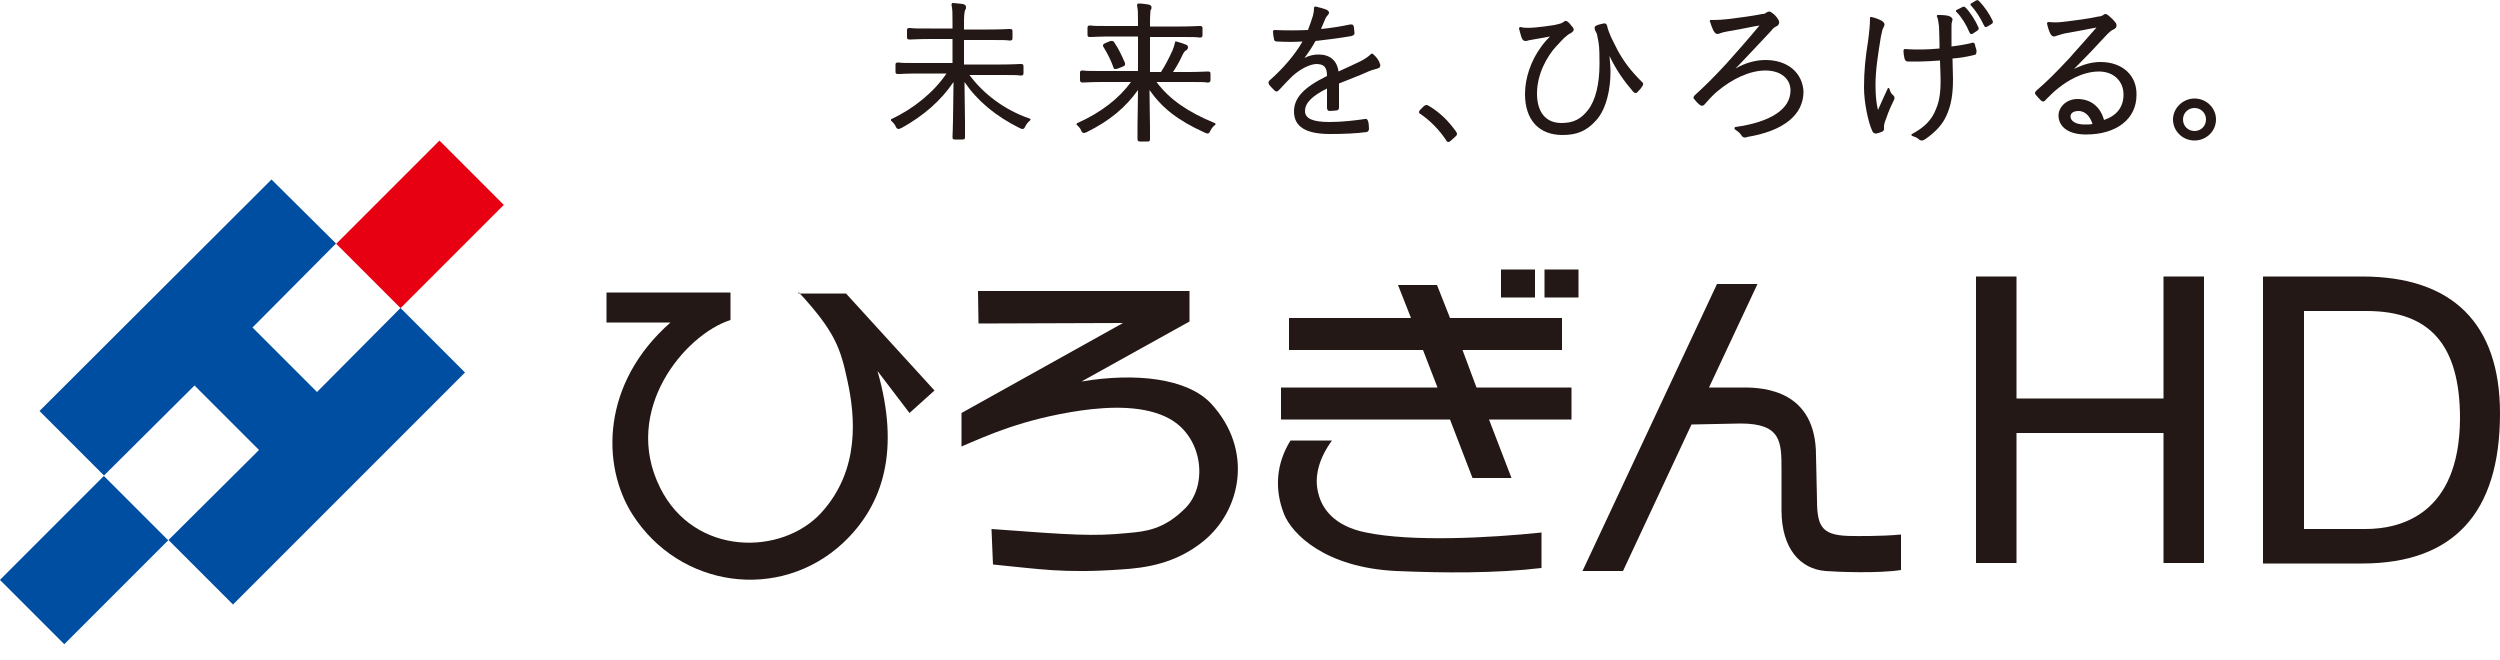
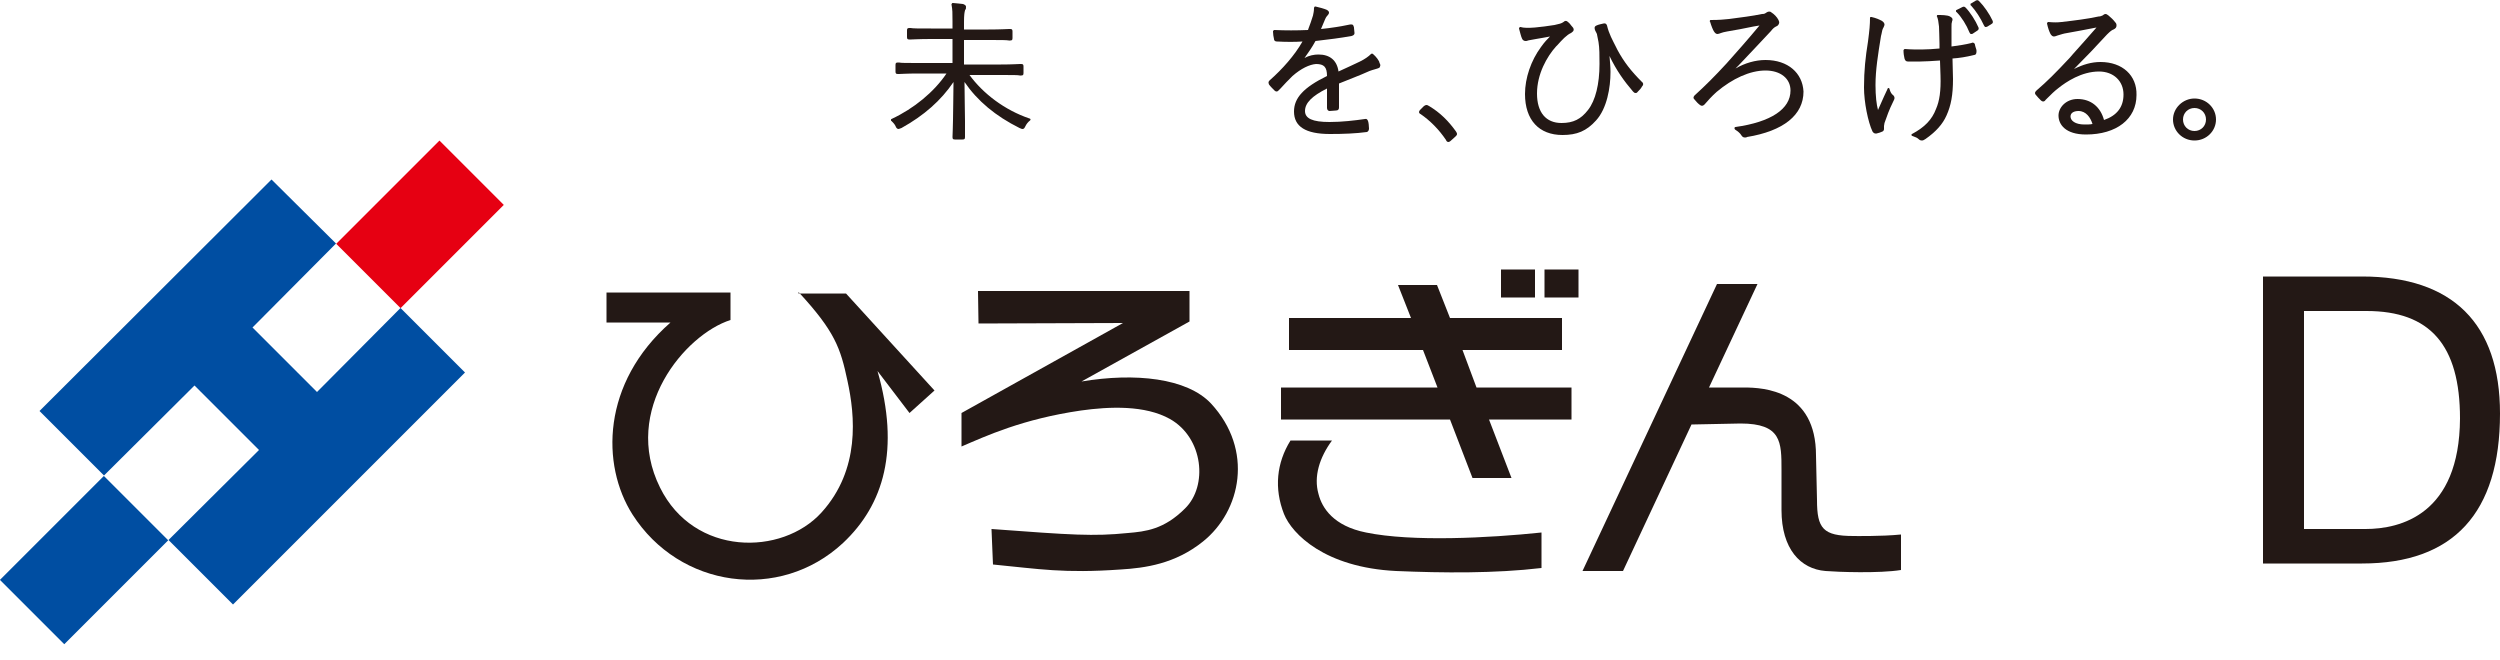
<svg xmlns="http://www.w3.org/2000/svg" version="1.1" id="レイヤー_1" x="0px" y="0px" viewBox="0 0 500 132" style="enable-background:new 0 0 500 132;" xml:space="preserve">
  <style type="text/css">
	.st0{fill:#E60012;}
	.st1{fill:#004EA2;}
	.st2{fill:#231815;}
</style>
  <g>
    <g>
      <rect x="69.4" y="35.8" transform="matrix(0.707 -0.707 0.707 0.707 -7.131 72.513)" class="st0" width="29.2" height="18.2" />
      <rect x="2.1" y="102.9" transform="matrix(0.707 -0.707 0.707 0.707 -74.247 44.71)" class="st1" width="29.4" height="18.2" />
      <polygon class="st1" points="80.1,61.6 63.4,78.4 50.5,65.5 67.2,48.7 54.3,35.9 7.9,82.2 20.8,95.1 38.9,77.1 51.8,90 33.7,108     46.6,120.9 93,74.5   " />
    </g>
    <g>
-       <polygon class="st2" points="432.7,79.7 403.3,79.7 403.3,55.3 395.2,55.3 395.2,112.6 403.3,112.6 403.3,86.6 432.7,86.6     432.7,112.6 440.8,112.6 440.8,55.3 432.7,55.3   " />
      <path class="st2" d="M472.4,55.3h-19.8v57.4h19.8c18.3,0,27.6-10.1,27.6-30C500,64.7,490.5,55.3,472.4,55.3z M473.1,105.8h-12.3    V62.2h12.5c12.7,0,18.7,6.8,18.7,21.5C491.9,102.9,480.1,105.8,473.1,105.8z" />
      <path class="st2" d="M273.2,106.5c-6.5-1.3-8.8-4.9-9.5-7.7c-1-3.5,0.2-7.3,2.7-10.7l-8.3,0c-2.8,4.5-3.3,9.6-1.3,14.7    c1.6,4,8.2,10.7,22.4,11.4c9.4,0.4,19.8,0.5,29.1-0.6c0,0,0-7,0-7.1C297.8,107.6,282.4,108.4,273.2,106.5z" />
      <path class="st2" d="M159.7,58.4c7.3,7.9,8.4,11.2,9.8,17.8c1.5,6.9,2.6,17.7-5.2,26.3c-7.9,8.7-25.5,8.8-32.3-5    c-7.7-15.5,5-30.6,14.1-33.5v-5.5h-24.8v6h12.8c-13.8,12.1-13.9,28.5-7.6,38.4c9.4,14.7,29.4,17.5,42.1,5.7    c8.2-7.7,11.4-18.7,6.9-34.4l6.4,8.4l5-4.5l-17.7-19.4H159.7z" />
      <path class="st2" d="M216.3,76.3l21.6-12v-6.1h-42.3l0.1,6.5l28.9-0.1l-32.3,18v6.7c4.9-2.1,12.2-5.5,23.9-7.2    c5.7-0.8,12.8-1.1,17.8,1.7c6.7,3.8,7.6,13.4,3,17.9c-4.2,4.2-7.9,4.6-11.4,4.9c-7,0.7-11.1,0.4-27.3-0.8c0,0,0.3,7.3,0.3,7.1    c9.3,0.9,14.1,1.8,25.5,1c4.9-0.3,10.9-1.1,16.5-5.6c7.6-6.1,10.2-18.3,1.6-27.6C237.4,75.6,227,74.5,216.3,76.3z" />
      <rect x="300.2" y="53.9" class="st2" width="6.8" height="5.6" />
      <rect x="308.9" y="53.9" class="st2" width="6.8" height="5.6" />
      <polygon class="st2" points="292.5,70 312.4,70 312.4,63.6 290,63.6 287.4,57 279.6,57 282.2,63.6 257.8,63.6 257.8,70 284.6,70     287.5,77.5 256.2,77.5 256.2,83.9 290,83.9 294.5,95.6 302.3,95.6 297.8,83.9 314.3,83.9 314.3,77.5 295.3,77.5   " />
      <path class="st2" d="M370.7,107.2c-6.1,0-7.3-1.5-7.3-7.2l-0.2-8.9c0-13-10.4-13.6-14.4-13.6h-7l9.7-20.7h-8.1l-26.9,57.4h8.1    l13.7-29.3l9.8-0.2c8.2,0,8.2,3.7,8.2,9.3l0,8c0,7.8,3.8,11.8,8.8,12.2c2.4,0.2,10.8,0.5,15.1-0.2v-7.1    C376.2,107.3,370.7,107.2,370.7,107.2z" />
    </g>
    <g>
      <path class="st2" d="M323.5,10l-0.3-0.6c-0.7-1.4-1.4-2.6-1.8-4.3c-0.1-0.3-0.3-0.5-0.7-0.4c-0.4,0.1-1,0.2-1.4,0.4    c-0.5,0.2-0.4,0.6-0.3,0.9c0.1,0.2,0.1,0.3,0.2,0.4c0.1,0.2,0.1,0.3,0.2,0.4l0,0.1c0.1,0.4,0.2,0.9,0.3,1.5    c0.2,1.2,0.2,2.7,0.2,4.4c0,4-0.8,7.3-2.3,9.2c-1.4,1.8-2.9,2.6-5.3,2.6c-3.1,0-4.9-2.1-4.9-5.9c0-3.9,2-7.4,3.8-9.4l0.3-0.3    c0.9-1,1.8-2,2.7-2.4c0.3-0.2,0.5-0.4,0.5-0.5c0.1-0.2,0-0.5-0.2-0.7c-0.3-0.3-0.5-0.7-0.9-1c-0.3-0.3-0.6-0.3-0.9,0    c-0.4,0.3-0.9,0.4-1.8,0.6c-1.3,0.2-2.7,0.4-3.9,0.5c-1.3,0.1-2.3,0.1-2.9-0.1c-0.1,0-0.2,0-0.2,0.1c-0.1,0.1-0.1,0.2-0.1,0.2    c0.2,0.7,0.4,1.6,0.6,2c0.1,0.3,0.4,0.5,0.7,0.5c0.2,0,0.3,0,0.5-0.1c0.1,0,0.3-0.1,0.5-0.1l1.1-0.2c1-0.2,1.9-0.3,2.8-0.5    c-0.5,0.5-1.1,1.1-1.8,2.1c-2,2.7-3.2,6.2-3.2,9.4c0,5.2,2.8,8.2,7.5,8.2c2.9,0,4.8-0.8,6.7-2.9c2.2-2.4,2.9-6.6,2.9-9.7    c0-1-0.1-2-0.2-3.2c1.4,2.9,2.9,5,4.7,7.1c0.2,0.2,0.3,0.3,0.5,0.3c0.1,0,0.3,0,0.4-0.2c0.4-0.4,0.7-0.7,0.9-1.1    c0.4-0.4,0.2-0.8,0-0.9C326.2,14.2,324.8,12.4,323.5,10z" />
      <path class="st2" d="M353.1,12c-2,0-4.1,0.6-6,1.7l0.6-0.6c2.6-2.7,4.4-4.7,6.5-6.9c0.3-0.4,0.6-0.7,1-0.9    c0.3-0.1,0.5-0.3,0.6-0.6c0.1-0.2,0-0.5-0.1-0.7c-0.3-0.6-0.9-1.2-1.4-1.5c-0.3-0.3-0.7-0.2-1,0c-0.3,0.2-0.4,0.3-0.9,0.3    c-1.9,0.4-4.3,0.7-6.6,1c-0.9,0.1-2,0.2-3.6,0.2c-0.1,0-0.2,0-0.2,0.1c-0.1,0.1-0.1,0.2,0,0.2c0.3,1,0.6,1.7,0.8,2    c0.2,0.3,0.4,0.5,0.7,0.5c0.2,0,0.4-0.1,0.7-0.2c0.3-0.1,0.6-0.2,1.2-0.3c1.7-0.3,3.5-0.6,5.3-1l1.2-0.2c-2.5,3-4.9,5.7-6.6,7.6    c-2.4,2.6-4.2,4.4-6.4,6.4c-0.1,0.1-0.2,0.3-0.2,0.4c0,0.2,0.1,0.3,0.2,0.4c0.3,0.4,0.8,0.9,1.1,1.1c0.4,0.3,0.7,0.1,0.9-0.1    c0.6-0.7,1.5-1.7,2.4-2.5c3.2-2.7,6.7-4.3,9.8-4.3c3,0,5,1.6,5,4c0,3.7-3.9,6.3-11,7.3c-0.1,0-0.2,0.1-0.2,0.2    c0,0.1,0,0.2,0.1,0.3c0.6,0.4,1,0.7,1.3,1.2c0.2,0.3,0.4,0.4,0.7,0.4c0.1,0,0.3,0,0.4-0.1c7.3-1.2,11.3-4.4,11.3-9.1    C360.5,14.6,357.6,12,353.1,12z" />
      <g>
        <path class="st2" d="M377.9,17.8c0-0.1-0.1-0.2-0.2-0.2c-0.1,0-0.2,0.1-0.2,0.2l-0.7,1.5c-0.4,0.9-0.8,1.8-1.2,2.7     c-0.3-1.1-0.5-2.8-0.5-5c0-3,0.5-6.1,1.1-9.8l0.1-0.4c0.1-0.6,0.2-1,0.4-1.3c0.1-0.3,0.2-0.4,0.2-0.6c0-0.3-0.3-0.6-0.5-0.7     c0,0,0,0,0,0c-0.5-0.3-1.2-0.6-2.1-0.8c-0.1,0-0.2,0-0.2,0c-0.1,0.1-0.1,0.1-0.1,0.2c0,1.3-0.1,2.4-0.4,4.7     c-0.5,3.1-0.8,5.8-0.8,9.2c0,2.9,0.8,6.9,1.7,8.8c0.2,0.3,0.4,0.4,0.6,0.4c0.1,0,0.1,0,0.2,0c0.4-0.1,0.8-0.2,1.2-0.4     c0.2-0.1,0.3-0.3,0.3-0.5c0-0.1,0-0.2,0-0.3c0-0.1,0-0.2,0-0.3c0-0.2,0.1-0.4,0.1-0.6c0.5-1.4,0.9-2.6,1.7-4.2     c0.2-0.4,0.3-0.6,0.3-0.8c0-0.2-0.1-0.4-0.2-0.5C378.3,18.8,378.1,18.5,377.9,17.8z" />
        <path class="st2" d="M395,9c0-0.2-0.1-0.3-0.2-0.4c-0.2-0.1-0.4-0.1-0.5,0c-1.2,0.3-2.5,0.5-4,0.7c0-0.7,0-1.4,0-2     c0-0.7,0-1.3,0-1.8c0-0.6,0-0.9,0.1-1.1l0-0.1c0.1-0.2,0.1-0.3,0.1-0.4c0-0.4-0.4-0.5-0.5-0.6C389.5,3,388.2,3,387.6,3     c-0.1,0-0.2,0-0.2,0.1c0,0.1-0.1,0.2,0,0.2c0.2,0.5,0.3,1,0.4,2c0,0.8,0.1,1.9,0.1,3.5l0,0.9c-1.1,0.1-2.5,0.2-3.6,0.2     c-0.9,0-2.2,0-3.3-0.1c-0.1,0-0.1,0-0.2,0.1c-0.1,0.1-0.1,0.1-0.1,0.2c0,0.6,0.1,1.2,0.2,1.6c0.1,0.3,0.2,0.6,0.7,0.6h0     c0.9,0,1.7,0,2.5,0c1,0,2.3-0.1,3.9-0.2l0.1,3c0.1,3.1-0.2,5.1-0.9,6.7c-0.8,2.1-2.2,3.6-4.8,5c-0.1,0-0.1,0.1-0.1,0.2     c0,0.1,0.1,0.2,0.2,0.2c0.6,0.2,1,0.4,1.2,0.6c0.2,0.2,0.4,0.3,0.7,0.3c0.2,0,0.4-0.1,0.7-0.3c2-1.4,3.4-2.9,4.2-4.7     c0.9-2,1.3-4.1,1.3-7.3l-0.1-4.1c1.4-0.1,2.7-0.3,4.3-0.7c0.3,0,0.5-0.2,0.5-0.7c0-0.2,0-0.4-0.1-0.6C395.1,9.5,395.1,9.3,395,9z     " />
        <path class="st2" d="M393.1,1.5c-0.2-0.2-0.4-0.2-0.6-0.1c0,0,0,0,0,0l-1.2,0.6c-0.1,0-0.1,0.1-0.1,0.2c0,0.1,0,0.2,0.1,0.2     c1,1,2,2.6,2.6,4.1c0.1,0.2,0.2,0.3,0.3,0.3c0,0,0.1,0,0.1,0c0.1,0,0.2,0,0.3-0.1l0.9-0.6c0.2-0.1,0.3-0.4,0.2-0.6     C395.1,4.1,394,2.4,393.1,1.5z" />
        <path class="st2" d="M395.8,0.2c-0.3-0.3-0.5-0.1-0.6-0.1c0,0,0,0,0,0l-1,0.6c-0.1,0-0.1,0.1-0.1,0.2c0,0.1,0,0.2,0.1,0.2     c1,1.1,1.9,2.5,2.6,4c0.1,0.2,0.2,0.3,0.3,0.3c0,0,0.1,0,0.1,0c0.1,0,0.3-0.1,0.3-0.1l0.8-0.5c0.2-0.1,0.4-0.3,0.2-0.7     C397.9,2.8,396.8,1.2,395.8,0.2z" />
      </g>
      <path class="st2" d="M420.1,12.4c-1.8,0-3.5,0.5-5.3,1.4c2.5-2.5,4.3-4.4,6.6-6.9c0.7-0.7,1-0.9,1.3-1c0.4-0.2,0.6-0.4,0.6-0.8    c0-0.2,0-0.4-0.3-0.7c-0.3-0.4-0.8-0.9-1.3-1.3c-0.5-0.4-0.7-0.4-1.2,0c-0.2,0.1-0.5,0.2-0.8,0.2c-2.3,0.5-4.8,0.8-7.4,1.1    c-0.8,0.1-1.6,0.1-2.6,0c-0.1,0-0.2,0-0.2,0.1c-0.1,0.1-0.1,0.2-0.1,0.2c0.2,0.9,0.4,1.5,0.7,2.1c0.2,0.3,0.4,0.5,0.7,0.5    c0.2,0,0.4-0.1,0.7-0.2c0.3-0.1,0.6-0.2,1-0.3l0.4-0.1c2.3-0.4,4.3-0.8,6.4-1.2c-1.8,2.1-3.3,3.7-4.7,5.3l-0.6,0.7    c-3,3.2-4.5,4.7-6.7,6.6c-0.3,0.3-0.4,0.5-0.2,0.8c0.3,0.4,0.8,0.9,1.1,1.2c0.1,0.1,0.3,0.2,0.4,0.2h0c0.2,0,0.4-0.1,0.5-0.3    l0.3-0.3c0.8-0.8,1.5-1.5,2.3-2.1c1.5-1.2,4.6-3.3,8.1-3.3c2.9,0,4.9,1.9,4.9,4.6c0,2.5-1.3,4.2-3.9,5.1c-0.7-2.6-2.6-4.2-5.3-4.2    c-2.3,0-3.8,1.7-3.8,3.3c0,1.8,1.4,3.8,5.5,3.8c6.1,0,10.1-3.1,10.1-7.9C427.4,15.1,424.5,12.4,420.1,12.4z M418.5,24.8    c-0.5,0.1-1,0.1-1.6,0.1c-1.9,0-2.8-0.8-2.8-1.6c0-0.8,0.8-1.1,1.6-1.1C417.2,22.2,418.1,23.5,418.5,24.8z" />
      <path class="st2" d="M438.9,19.7c-2.3,0-4.3,1.9-4.3,4.2s1.9,4.2,4.3,4.2s4.3-1.9,4.3-4.2S441.3,19.7,438.9,19.7z M441.2,23.9    c0,1.3-1,2.3-2.3,2.3c-1.3,0-2.3-1-2.3-2.3c0-1.3,1-2.3,2.3-2.3C440.2,21.6,441.2,22.6,441.2,23.9z" />
      <path class="st2" d="M193.9,15h6.3c2.3,0,3.4,0,3.8,0.1c0.1,0,0.2,0,0.2,0c0.4,0,0.5-0.1,0.5-0.5v-1.3c0-0.4-0.1-0.5-0.5-0.5    c0,0-0.1,0-0.2,0c-0.4,0-1.5,0.1-3.8,0.1h-7.4V8h4.9c2.5,0,3.6,0,4.1,0.1c0.1,0,0.2,0,0.2,0c0.4,0,0.5-0.1,0.5-0.5V6.3    c0-0.4-0.1-0.5-0.5-0.5c0,0-0.1,0-0.2,0c-0.4,0-1.6,0.1-4.1,0.1h-4.9V4.4c0-1.4,0.1-2,0.2-2.3c0-0.1,0-0.1,0.1-0.2    c0.1-0.1,0.1-0.3,0.1-0.6c0-0.2-0.3-0.4-0.6-0.5c-0.6-0.1-1.2-0.1-2-0.2c-0.1,0-0.2,0-0.2,0.1c-0.1,0.1-0.1,0.1-0.1,0.2    c0.2,1.1,0.2,1.6,0.2,3.4v1.4h-4.3c-2.5,0-3.6,0-4.1-0.1c-0.1,0-0.2,0-0.2,0c-0.4,0-0.5,0.1-0.5,0.5v1.3c0,0.4,0.1,0.5,0.5,0.5    c0,0,0.1,0,0.2,0c0.4,0,1.6-0.1,4.1-0.1h4.3v4.8h-6.9c-2.3,0-3.4,0-3.8-0.1c-0.1,0-0.2,0-0.2,0c-0.4,0-0.5,0.1-0.5,0.5v1.3    c0,0.4,0.1,0.5,0.5,0.5c0,0,0.1,0,0.2,0c0.4,0,1.5-0.1,3.8-0.1h5.7c-2.5,3.7-6.5,7-11,9.1c-0.1,0-0.1,0.1-0.1,0.2    c0,0.1,0,0.2,0.1,0.2c0.3,0.3,0.6,0.6,0.8,1c0.1,0.3,0.3,0.6,0.6,0.6c0.1,0,0.3-0.1,0.6-0.2c4.5-2.5,7.9-5.5,10.4-9.2    c0,2.9-0.1,5.6-0.1,7.6c0,1.5-0.1,2.7-0.1,3.4c0,0.4,0.1,0.5,0.5,0.5h1.5c0.4,0,0.5-0.1,0.5-0.5c0-0.7,0-1.8,0-3.2    c0-2.1-0.1-4.8-0.1-7.8c2.6,3.8,6.2,6.8,11,9.2c0.3,0.1,0.4,0.2,0.6,0.2c0.3,0,0.4-0.2,0.6-0.6c0.2-0.4,0.5-0.8,0.9-1.1    c0.1-0.1,0.1-0.1,0.1-0.2c0-0.1-0.1-0.2-0.2-0.2C200.9,22,196.6,18.7,193.9,15z" />
      <g>
-         <path class="st2" d="M225,12.6c-0.7-1.6-1.3-2.9-2.2-4.2c-0.2-0.3-0.5-0.2-0.7-0.2l-1,0.4c-0.2,0.1-0.4,0.2-0.5,0.4     c0,0.2,0,0.3,0.1,0.4c0.8,1.3,1.5,2.7,2,4.1c0,0.1,0.1,0.3,0.3,0.3c0.1,0,0.1,0,0.2,0c0.1,0,0.3-0.1,0.4-0.1l1-0.4     C224.9,13.2,225.1,13,225,12.6z" />
-         <path class="st2" d="M231.3,16.4h6.3c2.3,0,3.4,0,3.8,0.1c0.1,0,0.2,0,0.2,0c0.4,0,0.5-0.2,0.5-0.5v-1.2c0-0.4-0.1-0.5-0.5-0.5     c0,0-0.1,0-0.2,0c-0.4,0-1.5,0.1-3.8,0.1h-3c0.8-1.2,1.4-2.3,1.8-3.2c0.4-0.9,0.7-1.1,0.8-1.1c0.2-0.1,0.4-0.4,0.4-0.6     c0-0.4-0.2-0.5-0.5-0.6c-0.7-0.3-1.2-0.4-1.8-0.6c-0.1,0-0.1,0-0.2,0c-0.1,0-0.1,0.1-0.1,0.2c-0.1,0.5-0.3,1.1-0.5,1.6     c-0.7,1.5-1.4,2.9-2.3,4.3H230V7.4h5.9c2.4,0,3.5,0,3.9,0.1c0.1,0,0.2,0,0.2,0c0.4,0,0.5-0.1,0.5-0.5V5.7c0-0.4-0.1-0.5-0.5-0.5     c0,0-0.1,0-0.2,0c-0.4,0-1.5,0.1-3.9,0.1H230V4.4c0-1.4,0.1-1.9,0.1-2.3c0-0.1,0-0.1,0.1-0.2c0.1-0.1,0.1-0.3,0.1-0.5     c0-0.2-0.2-0.4-0.6-0.5c-0.7-0.1-1.3-0.2-2-0.2c-0.1,0-0.1,0-0.2,0.1c0,0.1-0.1,0.1-0.1,0.2c0.2,1.1,0.2,1.5,0.2,3.4v0.8h-5.4     c-2.5,0-3.6,0-4-0.1c-0.1,0-0.2,0-0.2,0c-0.4,0-0.5,0.1-0.5,0.5v1.3c0,0.4,0.1,0.5,0.5,0.5c0,0,0.1,0,0.2,0c0.4,0,1.5-0.1,4-0.1     h5.4v6.9h-7.1c-2.3,0-3.4,0-3.8-0.1c-0.1,0-0.2,0-0.2,0c-0.4,0-0.5,0.1-0.5,0.5V16c0,0.3,0.1,0.5,0.5,0.5c0,0,0.1,0,0.2,0     c0.4,0,1.5-0.1,3.8-0.1h5.7c-2.4,3.3-6,6.1-10.7,8.2c-0.1,0-0.1,0.1-0.2,0.2c0,0.1,0,0.2,0.1,0.2c0.3,0.3,0.6,0.6,0.8,1l0,0.1     c0.2,0.3,0.3,0.5,0.6,0.5c0.2,0,0.3-0.1,0.6-0.2c4.6-2.3,7.7-4.9,10.2-8.4c0,2.9-0.1,5.3-0.1,7.1c0,1.2,0,2.1,0,2.7     c0,0.4,0.2,0.5,0.5,0.5h1.5c0.3,0,0.5,0,0.5-0.5c0-0.5,0-1.3,0-2.5c0-1.8-0.1-4.4-0.1-7.3c2.5,3.6,5.7,6.1,11,8.5     c0.3,0.1,0.4,0.2,0.6,0.2c0.3,0,0.4-0.2,0.6-0.6c0.2-0.4,0.5-0.8,0.9-1.1c0.1-0.1,0.1-0.1,0.1-0.2c0-0.1-0.1-0.2-0.2-0.2     C237.6,22.4,233.9,19.9,231.3,16.4z" />
-       </g>
+         </g>
      <path class="st2" d="M274.6,10.8c-0.1-0.1-0.3-0.1-0.4,0c-0.5,0.5-1.2,1-2.2,1.5c-1.2,0.6-2.6,1.2-4.3,2c-0.3-2.2-1.7-3.4-4-3.4    c-0.9,0-1.9,0.2-2.8,0.7c0.7-1,1.5-2.1,2.2-3.4c2.6-0.3,5-0.6,7.2-1c0.3-0.1,0.6-0.2,0.6-0.6c0-0.3-0.1-0.7-0.1-1    c0-0.1,0-0.2-0.1-0.4c-0.1-0.4-0.5-0.3-0.7-0.3c-1.9,0.4-3.8,0.7-5.8,0.9c0.3-0.7,0.5-1.2,0.8-1.9c0.2-0.5,0.4-0.7,0.5-0.8    c0.2-0.2,0.3-0.4,0.3-0.6c0-0.2-0.2-0.4-0.4-0.5c-0.6-0.3-1.5-0.5-2.3-0.7c-0.1,0-0.2,0-0.2,0.1c-0.1,0.1-0.1,0.1-0.1,0.2    c0,0.6-0.1,1-0.2,1.5c-0.3,1-0.6,1.8-0.9,2.6L261.6,6c-2.3,0.1-4.5,0.1-6.7,0c-0.1,0-0.1,0-0.2,0.1c-0.1,0.1-0.1,0.1-0.1,0.2    c0,0.5,0.1,1.1,0.2,1.5c0,0.2,0.1,0.5,0.6,0.5c1.9,0.1,3.6,0.1,5.1,0c-1.6,2.8-4,5.5-6.6,7.8c-0.3,0.3-0.2,0.5-0.1,0.8    c0.2,0.3,0.8,0.9,1.1,1.2c0,0,0.2,0.2,0.4,0.2c0.2,0,0.3-0.1,0.4-0.2l0.4-0.4c0.8-0.9,1.5-1.6,2.4-2.5c1.7-1.5,3.4-2.3,4.7-2.4    c1.6,0,2.2,0.6,2.2,2.4c-4.7,2.3-6.6,4.4-6.6,7.1c0,3,2.3,4.5,7.2,4.5c2.7,0,5.2-0.1,7.4-0.4c0.2-0.1,0.4-0.3,0.4-0.7    c0-0.5-0.1-1.3-0.2-1.5c-0.1-0.3-0.3-0.5-0.6-0.4c-2.1,0.3-4.6,0.6-7.1,0.6c-3.4,0-4.9-0.7-4.9-2.2c0-1.6,1.4-3,4.4-4.5    c0,1.4,0,2.7,0,3.9c0,0.4,0.3,0.6,0.5,0.6c0.4,0,1-0.1,1.3-0.1c0.4,0,0.6-0.2,0.6-0.6v-4.8c1-0.4,2-0.8,3-1.2c1-0.4,2-0.8,3.1-1.3    c0.8-0.3,1.4-0.4,1.6-0.5c0.3-0.1,0.5-0.2,0.5-0.4c0.1-0.2,0.1-0.4-0.1-0.7C275.9,12.2,275.2,11.3,274.6,10.8z" />
      <path class="st2" d="M285.8,21.2c-0.2-0.1-0.3-0.2-0.5-0.2c-0.2,0-0.3,0.1-0.5,0.2L284,22c-0.1,0.1-0.2,0.3-0.2,0.4    c0,0.2,0.2,0.4,0.3,0.4c1.9,1.3,3.7,3.1,5.1,5.2c0.1,0.3,0.3,0.4,0.5,0.4c0.1,0,0.3-0.1,0.4-0.2l1-0.9c0.2-0.2,0.3-0.3,0.3-0.5    c0-0.2-0.1-0.3-0.2-0.5C289.7,24.2,288,22.5,285.8,21.2z" />
    </g>
  </g>
</svg>